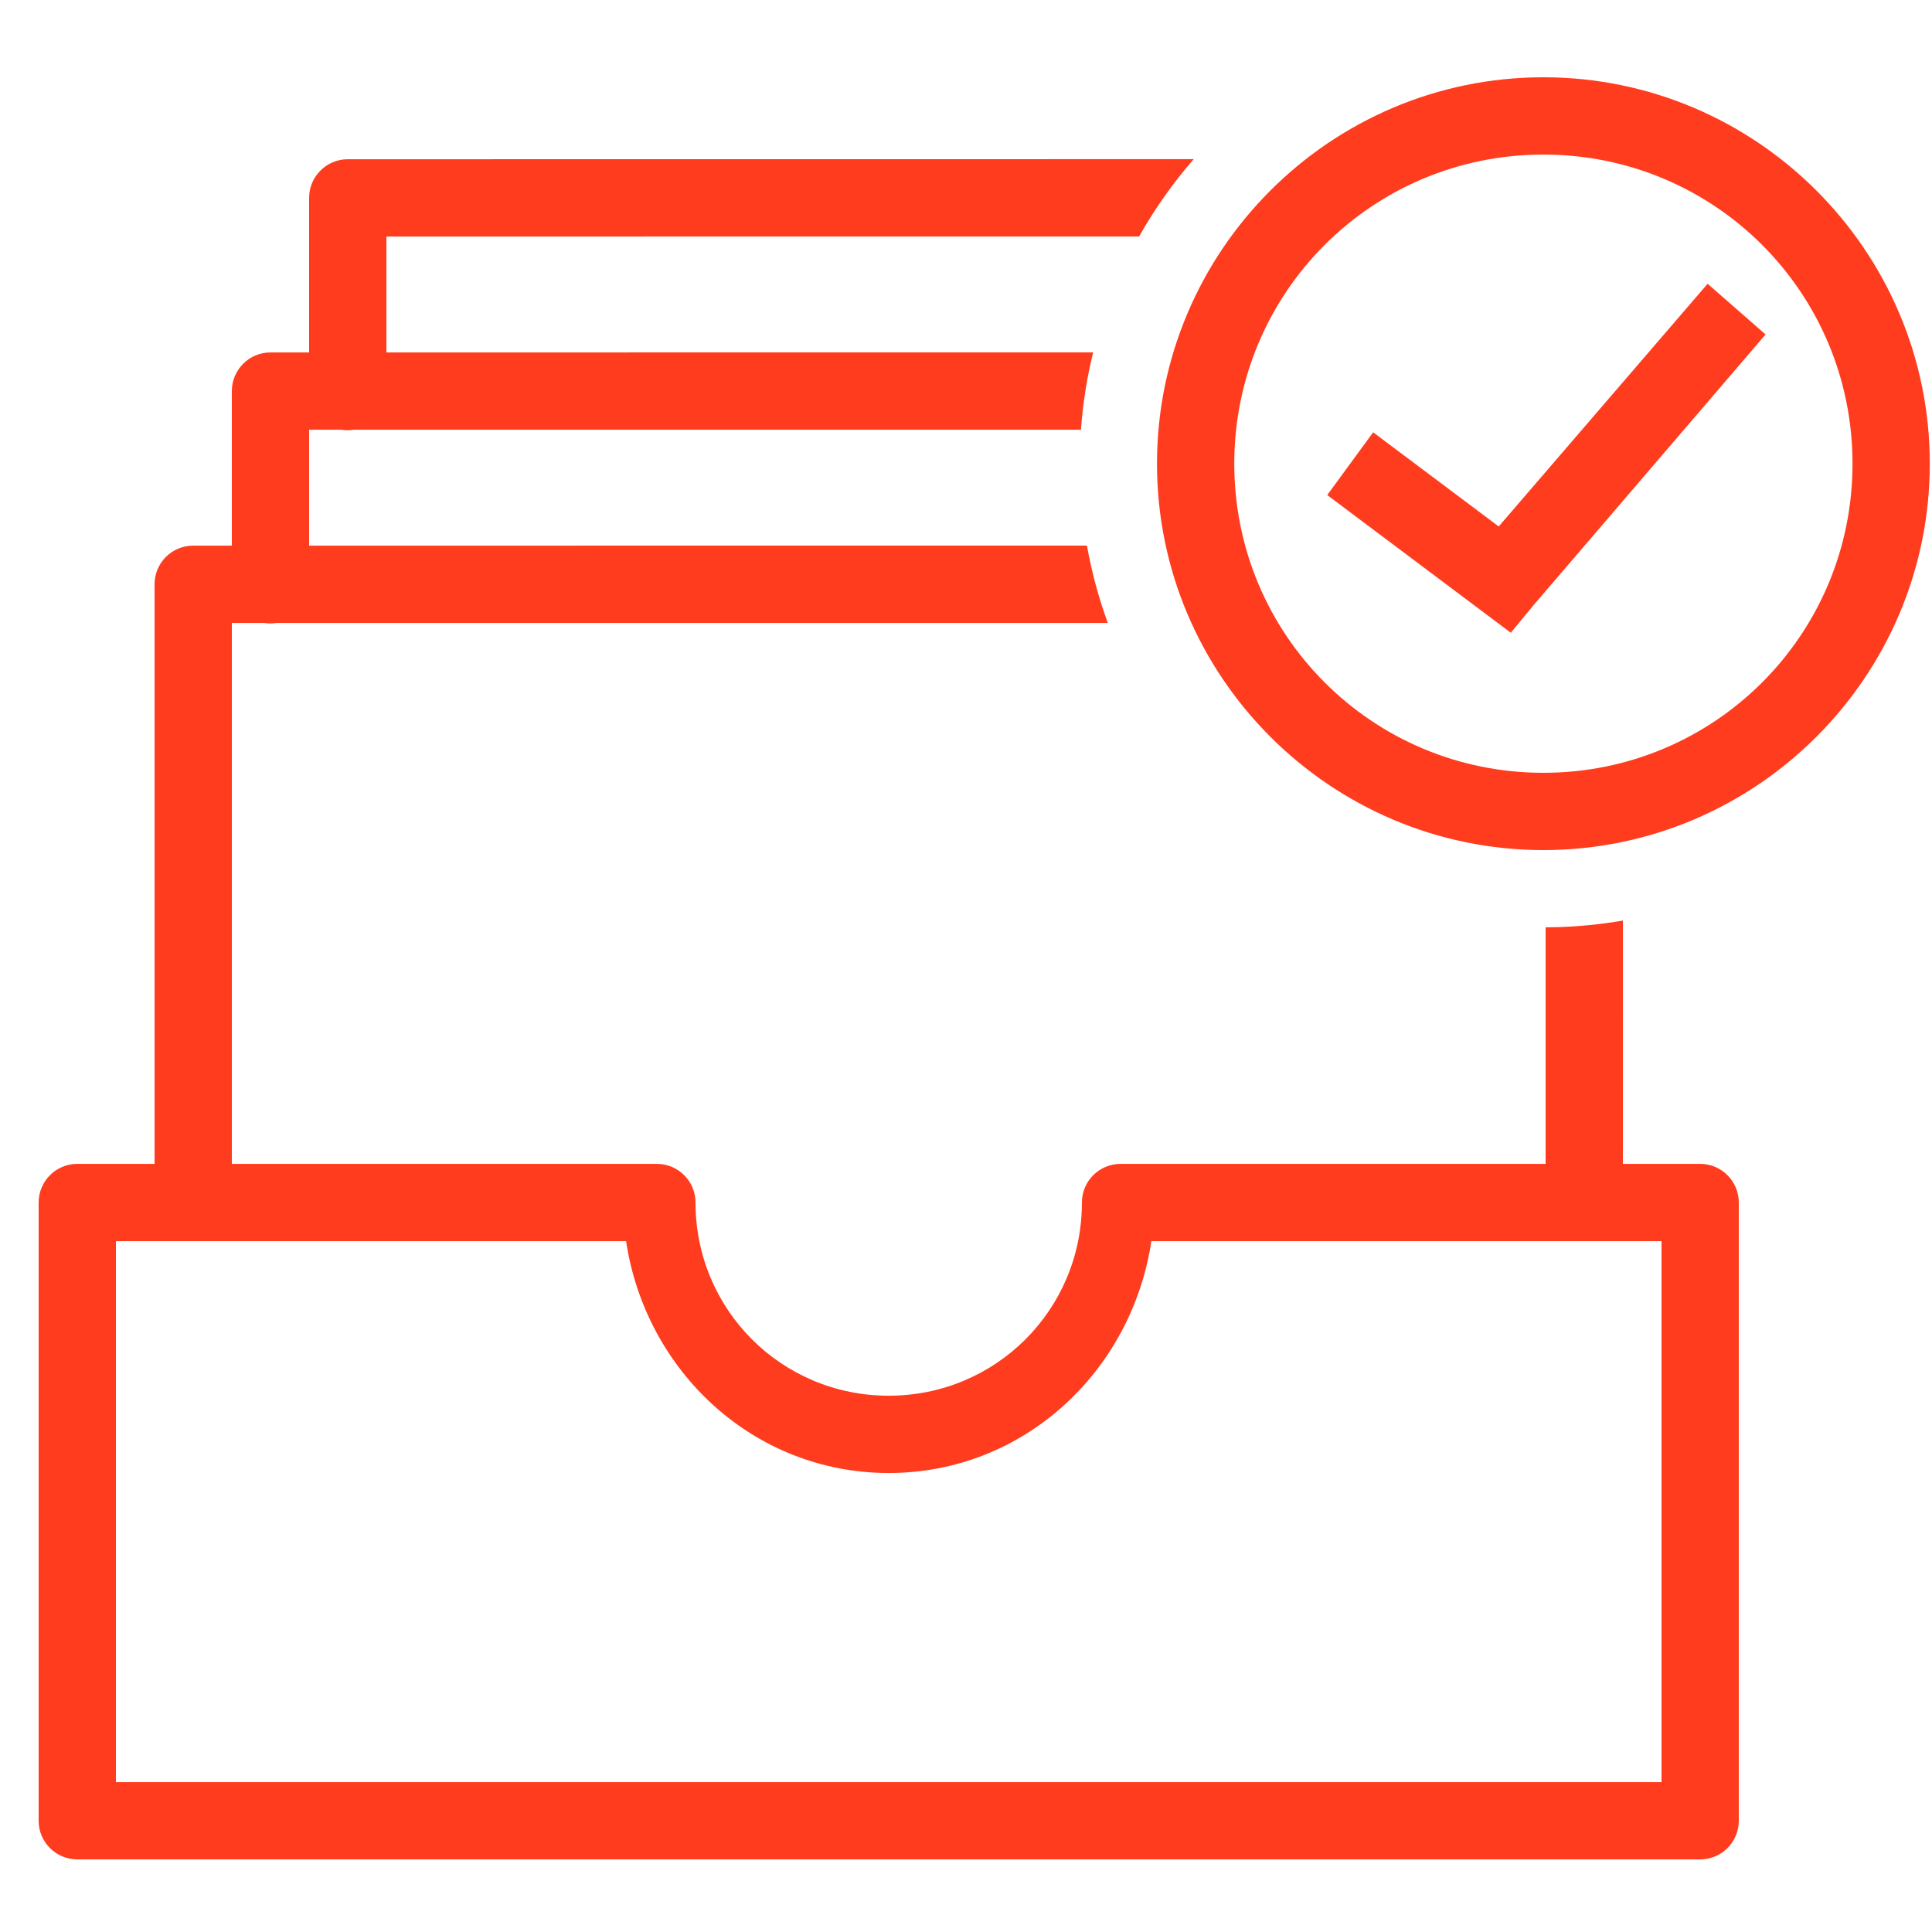
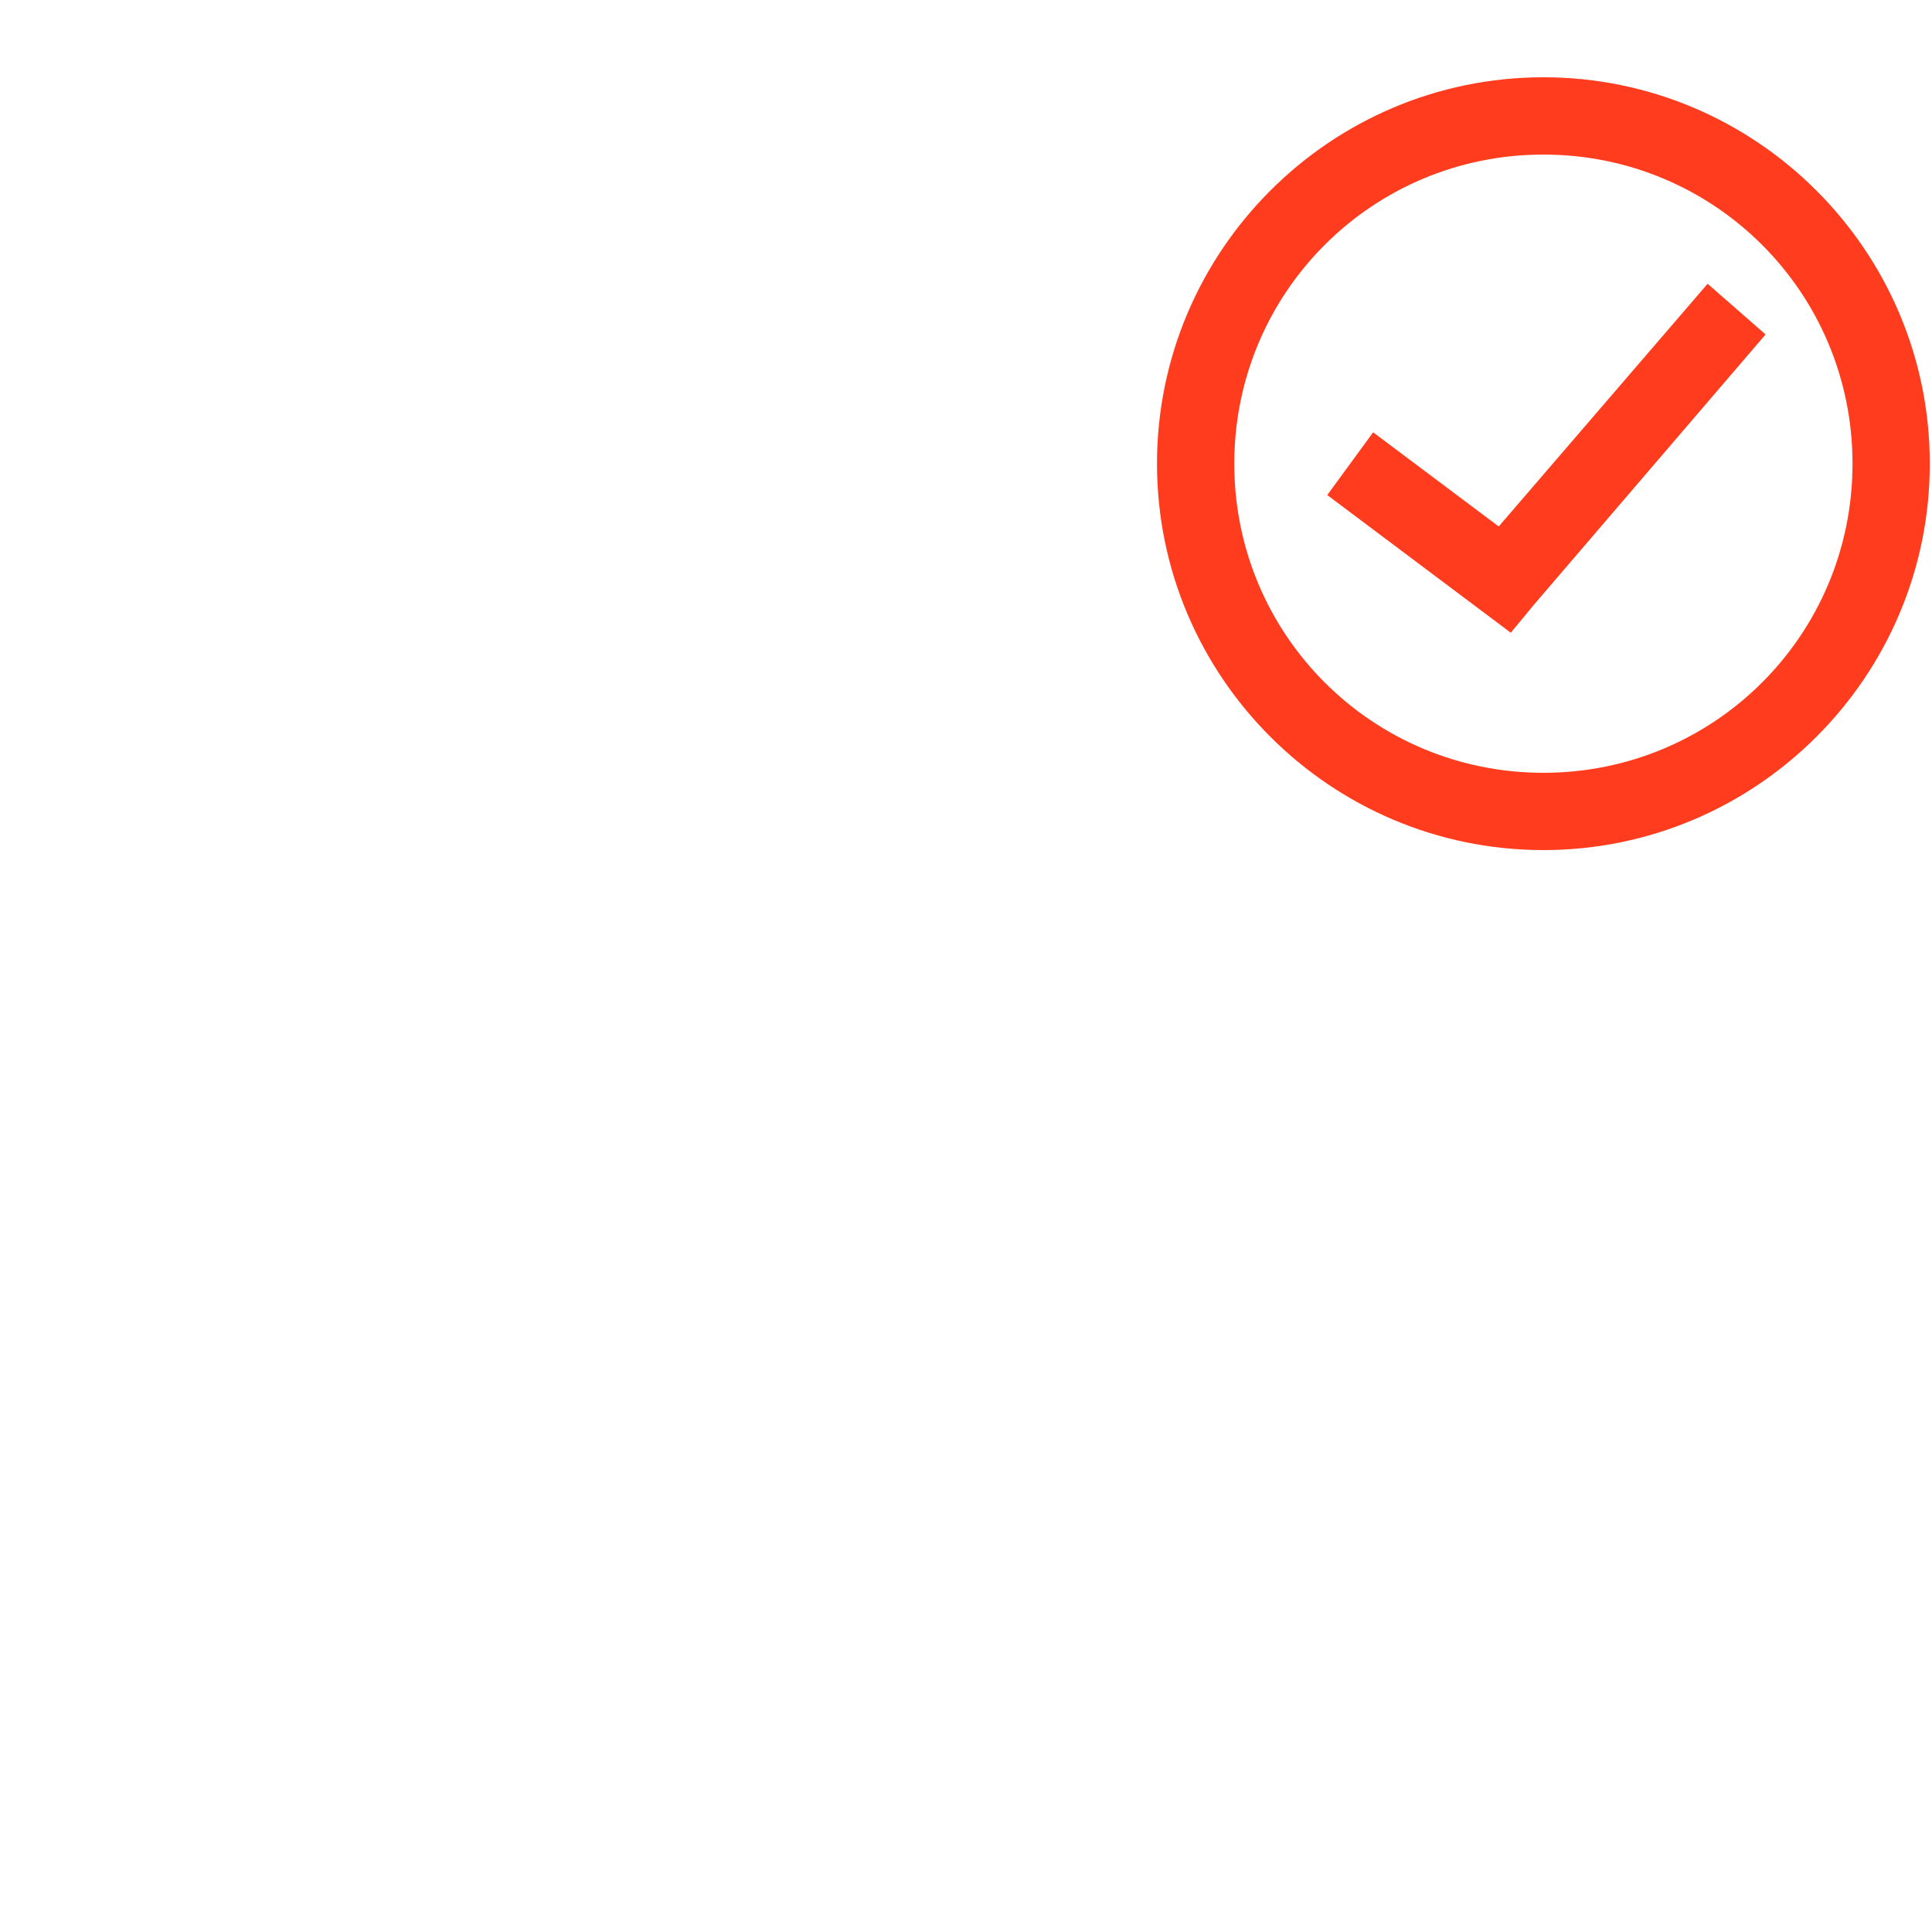
<svg xmlns="http://www.w3.org/2000/svg" width="50px" height="50px" viewBox="0 0 50 50" version="1.1">
  <title>icn/red/approval</title>
  <g id="icn/red/approval" stroke="none" stroke-width="1" fill="none" fill-rule="evenodd">
    <g id="Group" transform="translate(1, 2)" fill="#FF3C1E" fill-rule="nonzero">
-       <path d="M28.48,4.12 L9,4.121 L9,7.121 L27.291,7.12 C27.131,7.768 27.024,8.436 26.975,9.121 L8.158,9.121 C8.05,9.139 7.94,9.139 7.832,9.121 L7.832,9.121 L7,9.121 L7,12.121 L27.13,12.12 C27.253,12.809 27.434,13.478 27.67,14.121 L6.158,14.121 C6.05,14.139 5.94,14.139 5.832,14.121 L5.832,14.121 L5,14.121 L5,28.121 L16,28.121 C16.552,28.121 17,28.569 17,29.121 C17,31.895 19.226,34.121 22,34.121 C24.774,34.121 27,31.895 27,29.121 C27,28.569 27.448,28.121 28,28.121 L28,28.121 L39,28.121 L39,21.998 L39.248,21.996 C39.844,21.981 40.429,21.923 41.001,21.824 L41,28.121 L43,28.121 C43.552,28.121 44,28.569 44,29.121 L44,29.121 L44,45.121 C44,45.673 43.552,46.121 43,46.121 L43,46.121 L1,46.121 C0.448,46.121 0,45.673 0,45.121 L0,45.121 L0,29.121 C0,28.569 0.448,28.121 1,28.121 L1,28.121 L3,28.121 L3,13.121 C3,12.569 3.448,12.121 4,12.121 L4,12.121 L5,12.121 L5,8.121 C5,7.569 5.448,7.121 6,7.121 L6,7.121 L7,7.121 L7,3.121 C7,2.569 7.448,2.121 8,2.121 L8,2.121 L29.893,2.119 C29.357,2.734 28.883,3.405 28.48,4.12 Z M15.203,30.121 L2,30.121 L2,44.121 L42,44.121 L42,30.121 L28.797,30.121 C28.291,33.484 25.5,36.121 22,36.121 C18.5,36.121 15.709,33.484 15.203,30.121 L15.203,30.121 Z" id="Combined-Shape" />
      <path d="M38.943,0 C44.455,0 48.943,4.488 48.943,10 C48.943,15.512 44.455,20 38.943,20 C33.431,20 28.943,15.512 28.943,10 C28.943,4.488 33.431,0 38.943,0 Z M38.943,2 C34.514,2 30.943,5.57 30.943,10 C30.943,14.43 34.514,18 38.943,18 C43.373,18 46.943,14.43 46.943,10 C46.943,5.57 43.373,2 38.943,2 Z M43.193,5.344 L44.693,6.656 L38.693,13.656 L38.099,14.375 L33.349,10.812 L34.537,9.188 L37.787,11.625 L43.193,5.344 Z" id="Shape" />
    </g>
  </g>
</svg>